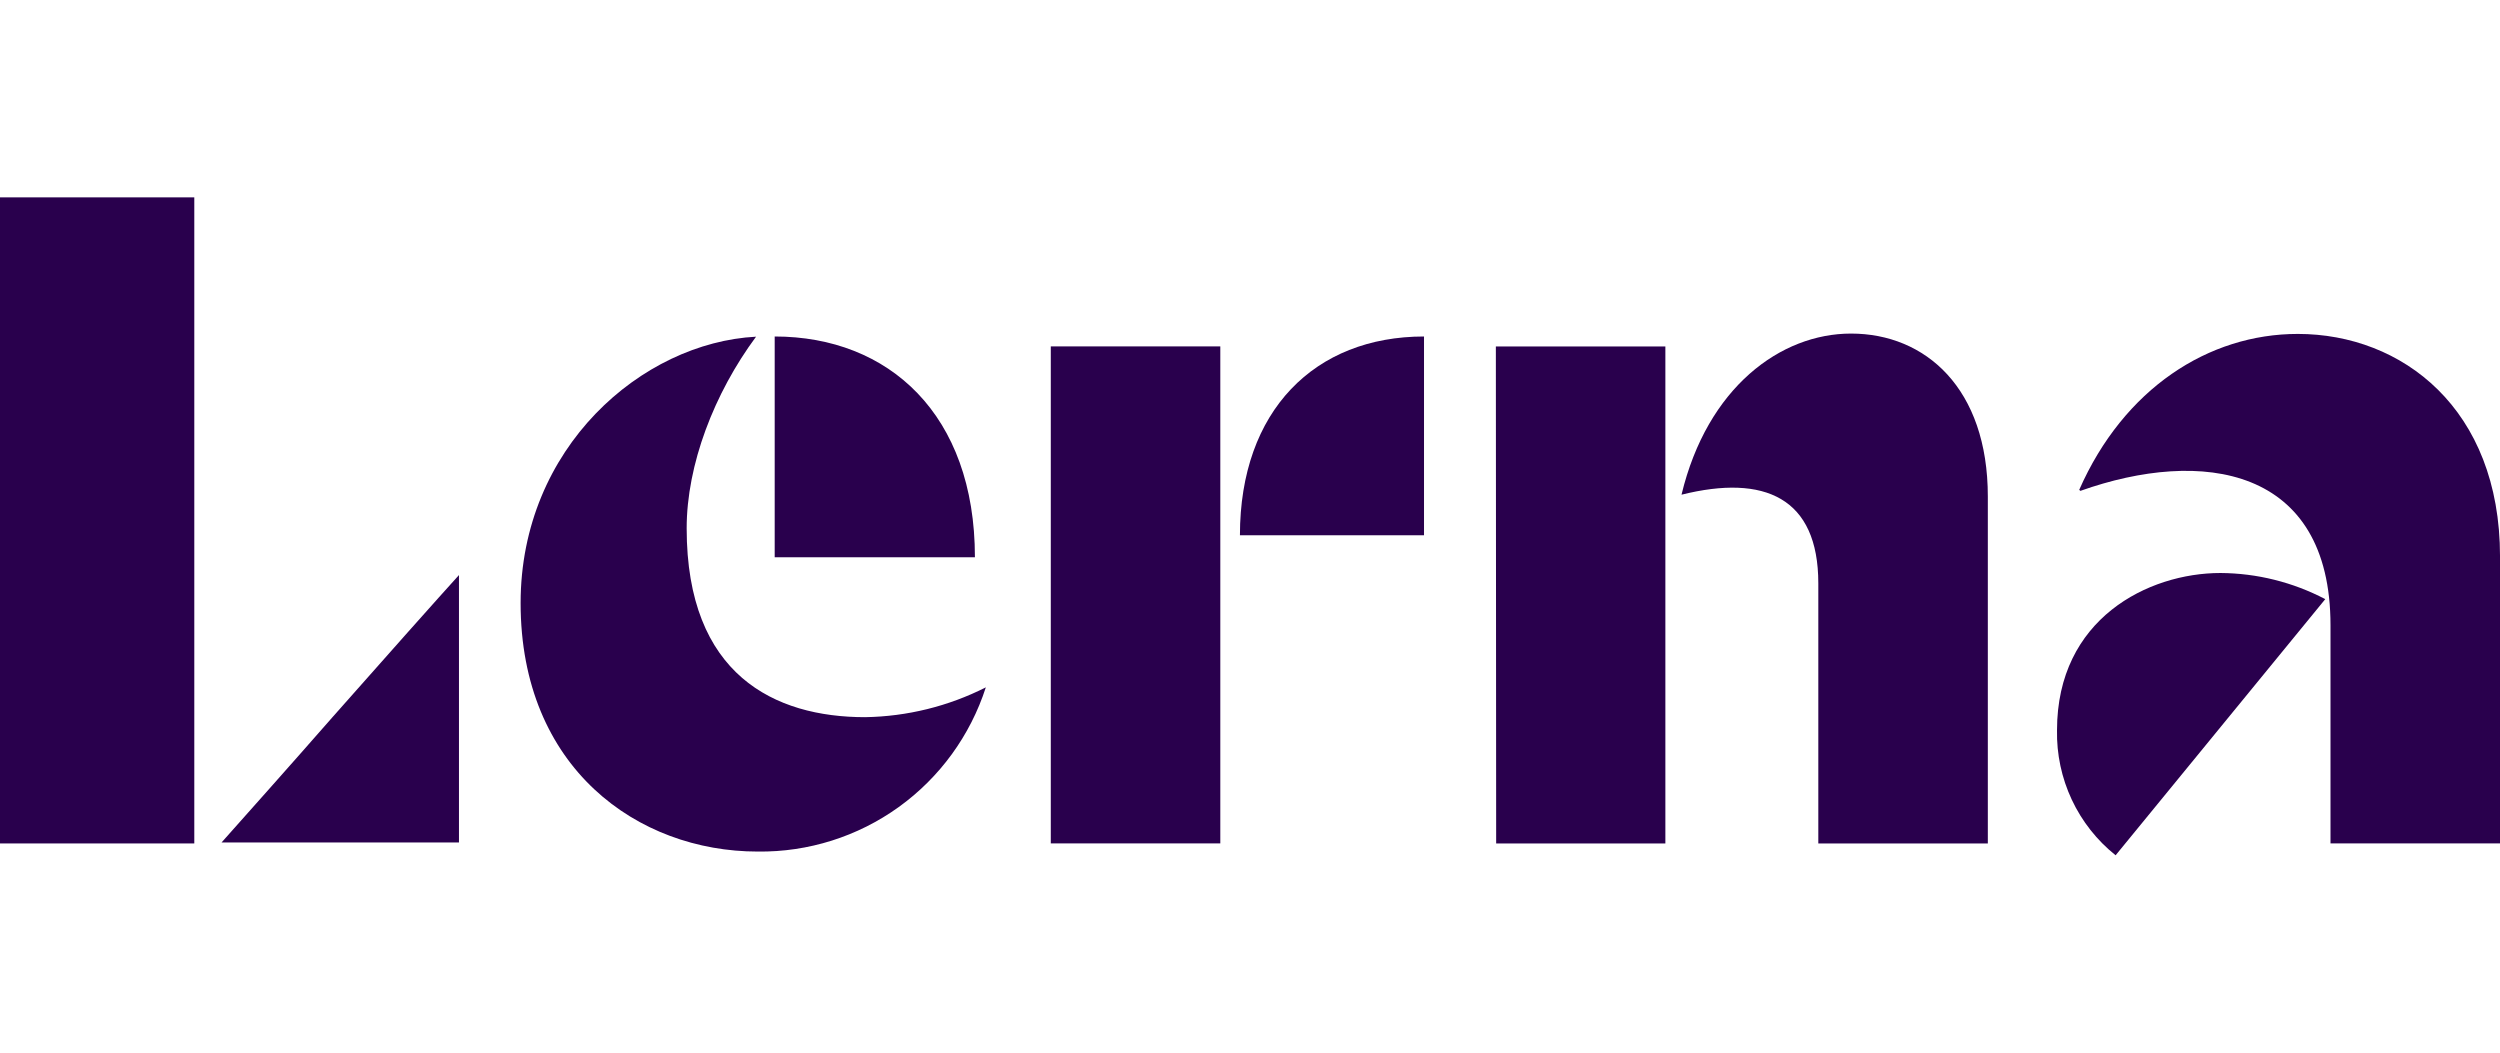
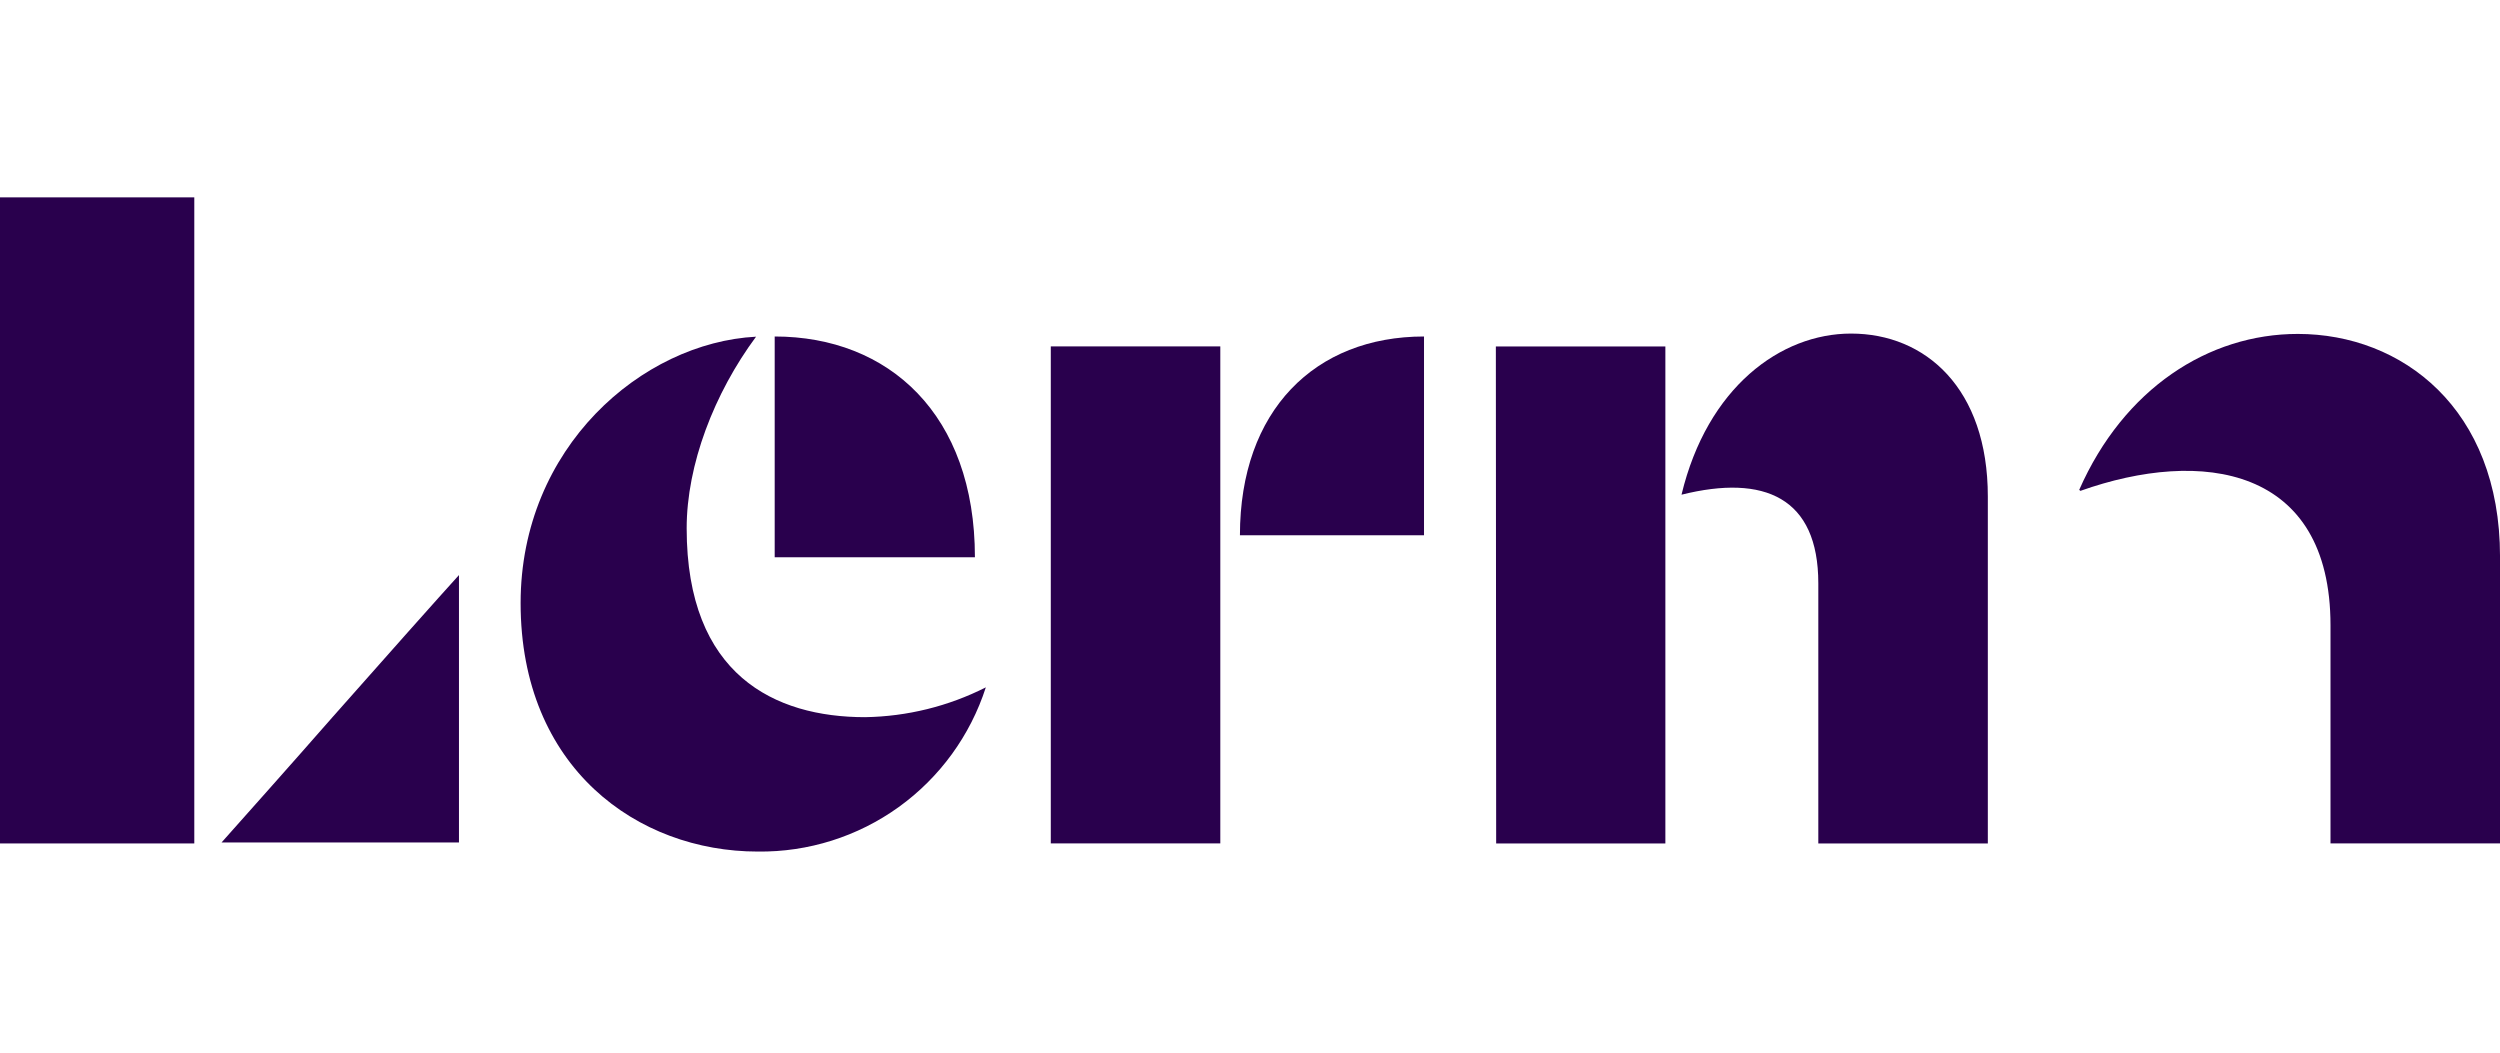
<svg xmlns="http://www.w3.org/2000/svg" width="114" height="48" viewBox="0 0 114 48" fill="none">
  <g clip-path="url(#clip0_10622_21739)">
    <path d="M35.326 25.41H44.456C44.456 18.893 40.524 15.344 35.326 15.344V25.41ZM44.954 31.343C43.245 32.208 41.362 32.673 39.448 32.703C35.335 32.703 31.312 30.79 31.312 24.091C31.312 21.191 32.564 17.936 34.476 15.353C29.277 15.625 23.74 20.402 23.74 27.5C23.74 35.023 29.083 38.831 34.553 38.831C36.857 38.86 39.109 38.149 40.981 36.802C42.853 35.455 44.245 33.541 44.954 31.343V31.343Z" fill="#29004D" />
    <path d="M56.541 24.409H64.935V15.344C59.962 15.344 56.541 18.716 56.541 24.409ZM47.916 38.459H55.646V15.797H47.916V38.459Z" fill="#29004D" />
    <path d="M76.677 22.558C80.461 21.615 82.915 22.689 82.915 26.601V38.462H90.645V22.644C90.645 17.704 87.797 15.211 84.407 15.211C81.198 15.211 77.853 17.663 76.677 22.558ZM68.225 38.462H75.941V15.8H68.211L68.225 38.462Z" fill="#29004D" />
    <path d="M106.271 38.46H114.001V25.379C114.001 18.626 109.526 15.227 104.78 15.227C100.711 15.227 96.847 17.715 94.812 22.338L94.867 22.383C100.39 20.421 106.271 21.259 106.271 28.52V38.46Z" fill="#29004D" />
    <path d="M8.86 9H0V38.461H8.86V9Z" fill="#29004D" />
    <path d="M15.189 32.672C13.204 34.938 11.08 37.318 10.104 38.415H20.929V26.223C20.166 27.061 17.399 30.17 15.189 32.672Z" fill="#29004D" />
-     <path d="M93.8 33.299C93.779 34.392 94.009 35.474 94.472 36.463C94.935 37.452 95.62 38.32 96.472 39.001L106.032 27.321C104.557 26.548 102.919 26.139 101.254 26.129C97.959 26.129 93.8 28.214 93.8 33.299Z" fill="#29004D" />
  </g>
  <defs>
    <clipPath id="clip0_10622_21739">
      <rect width="114" height="48" fill="white" />
    </clipPath>
  </defs>
</svg>